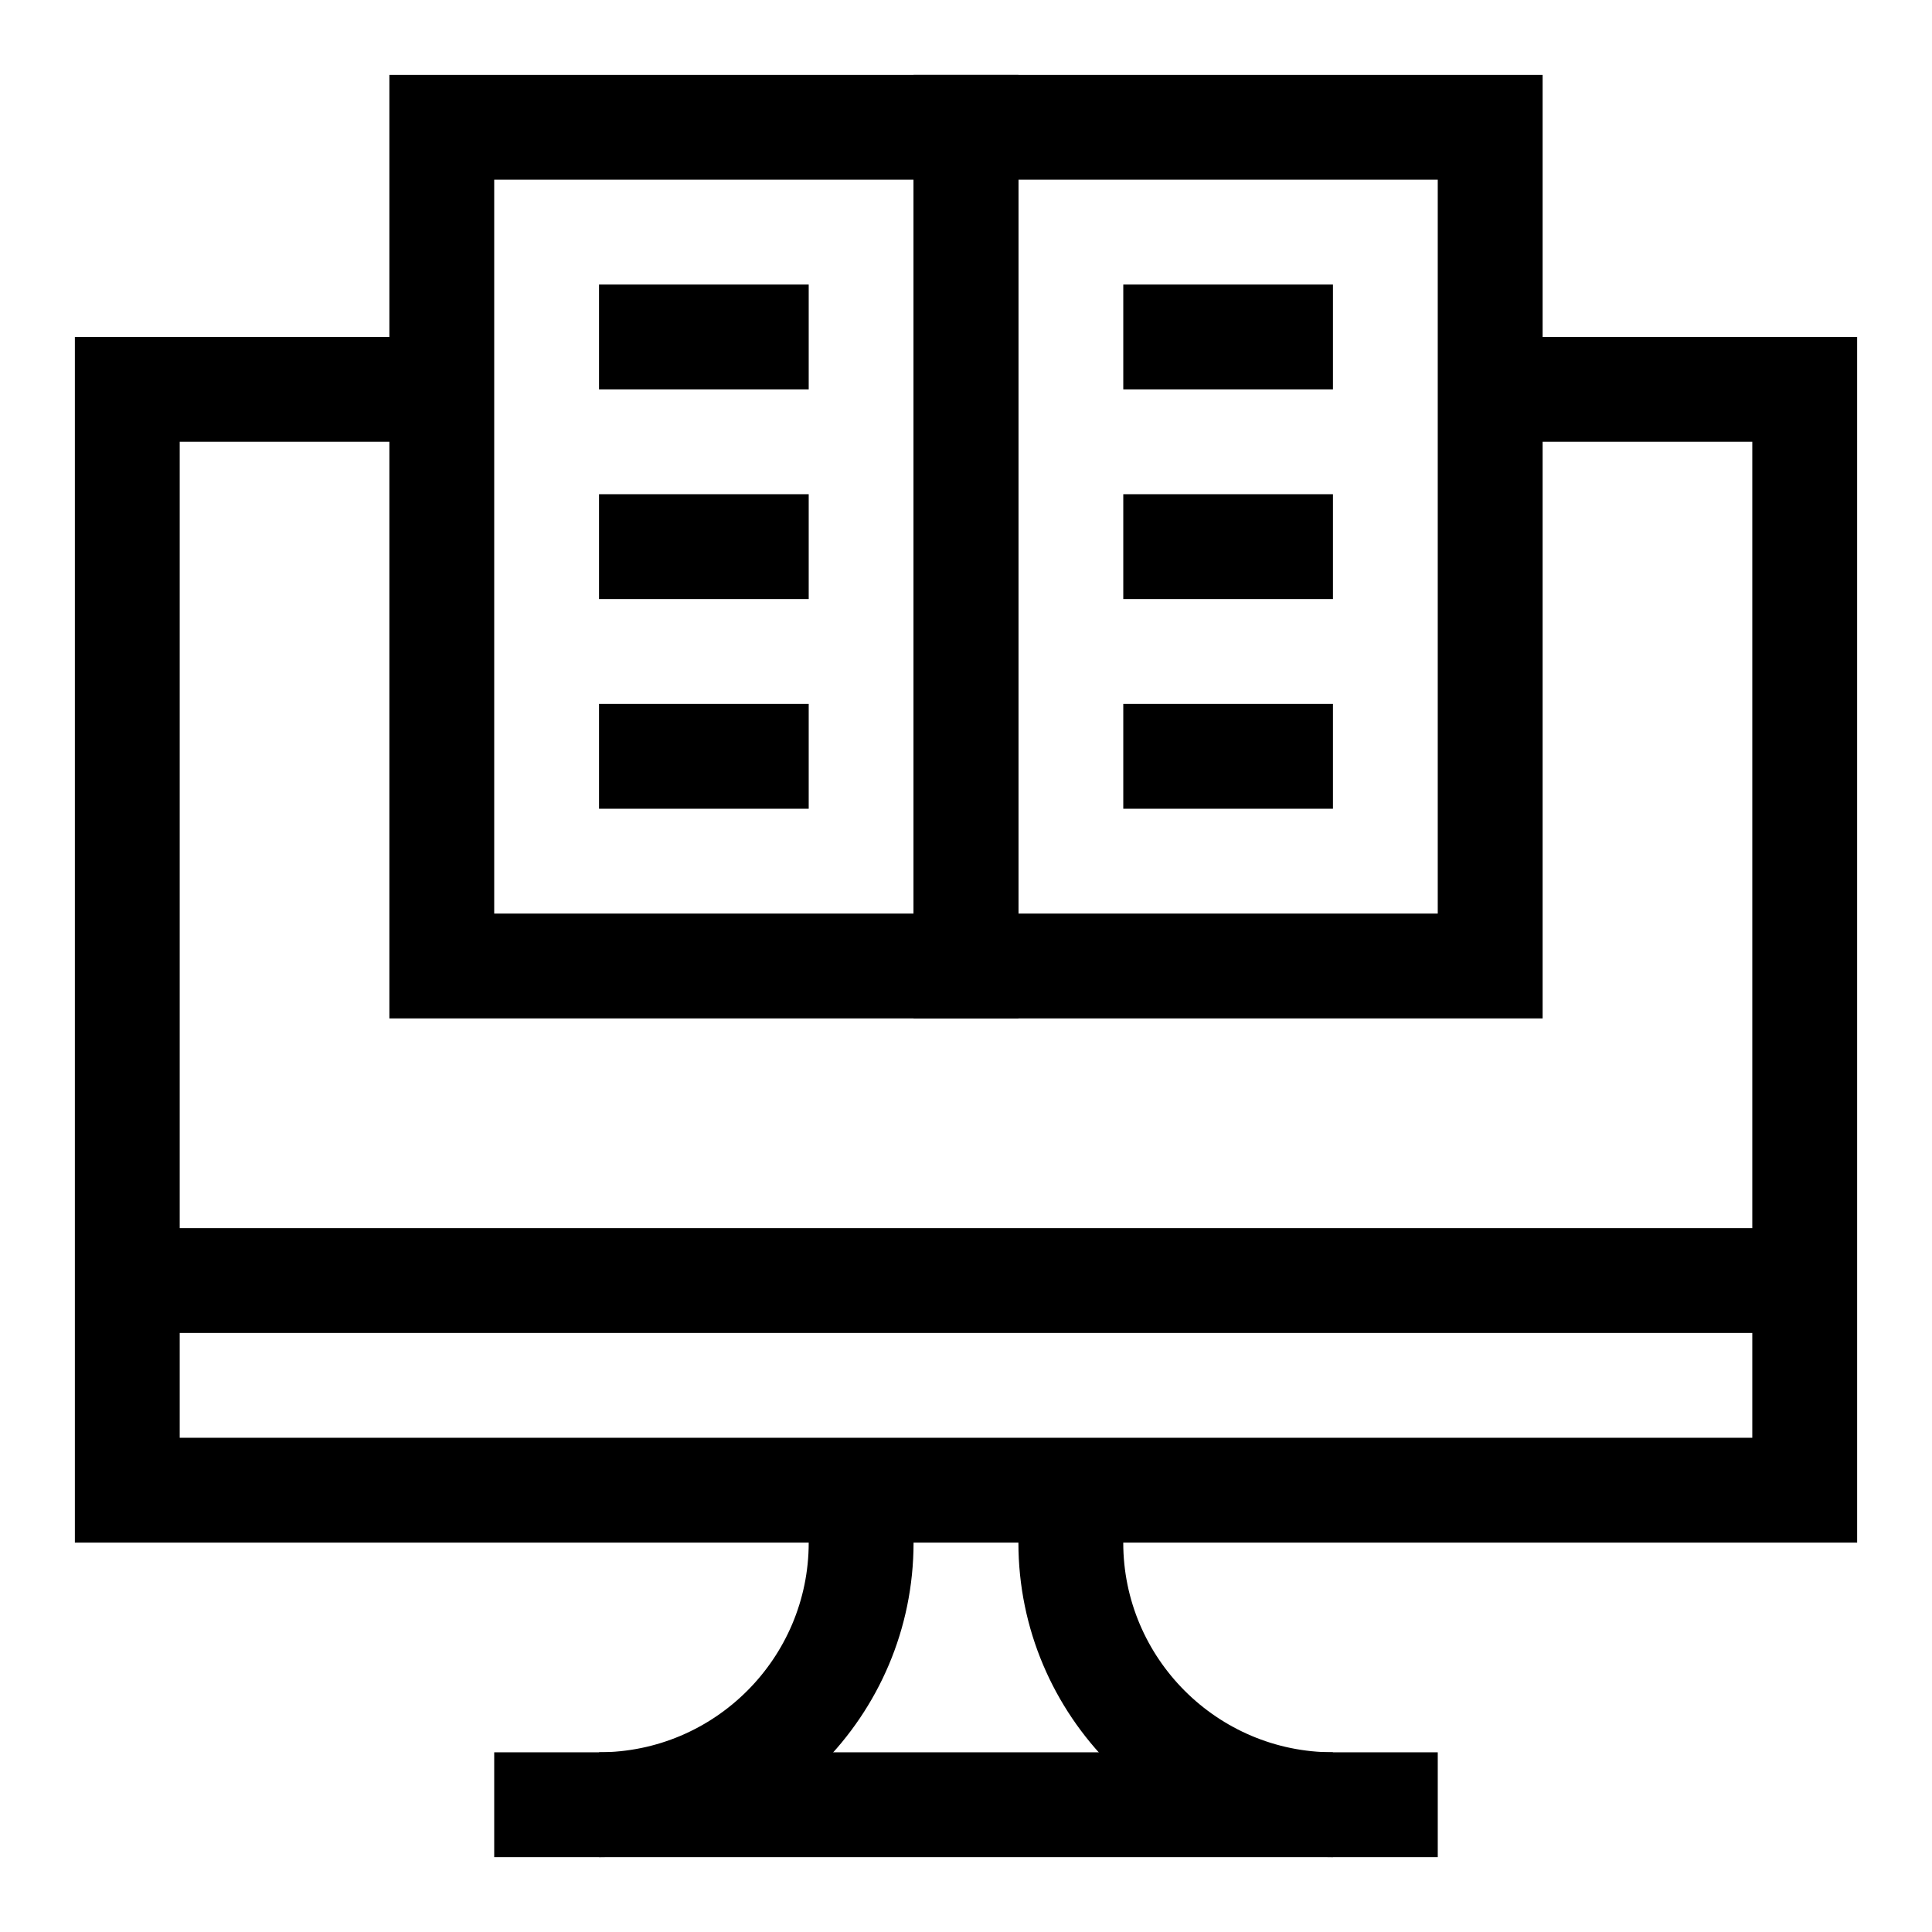
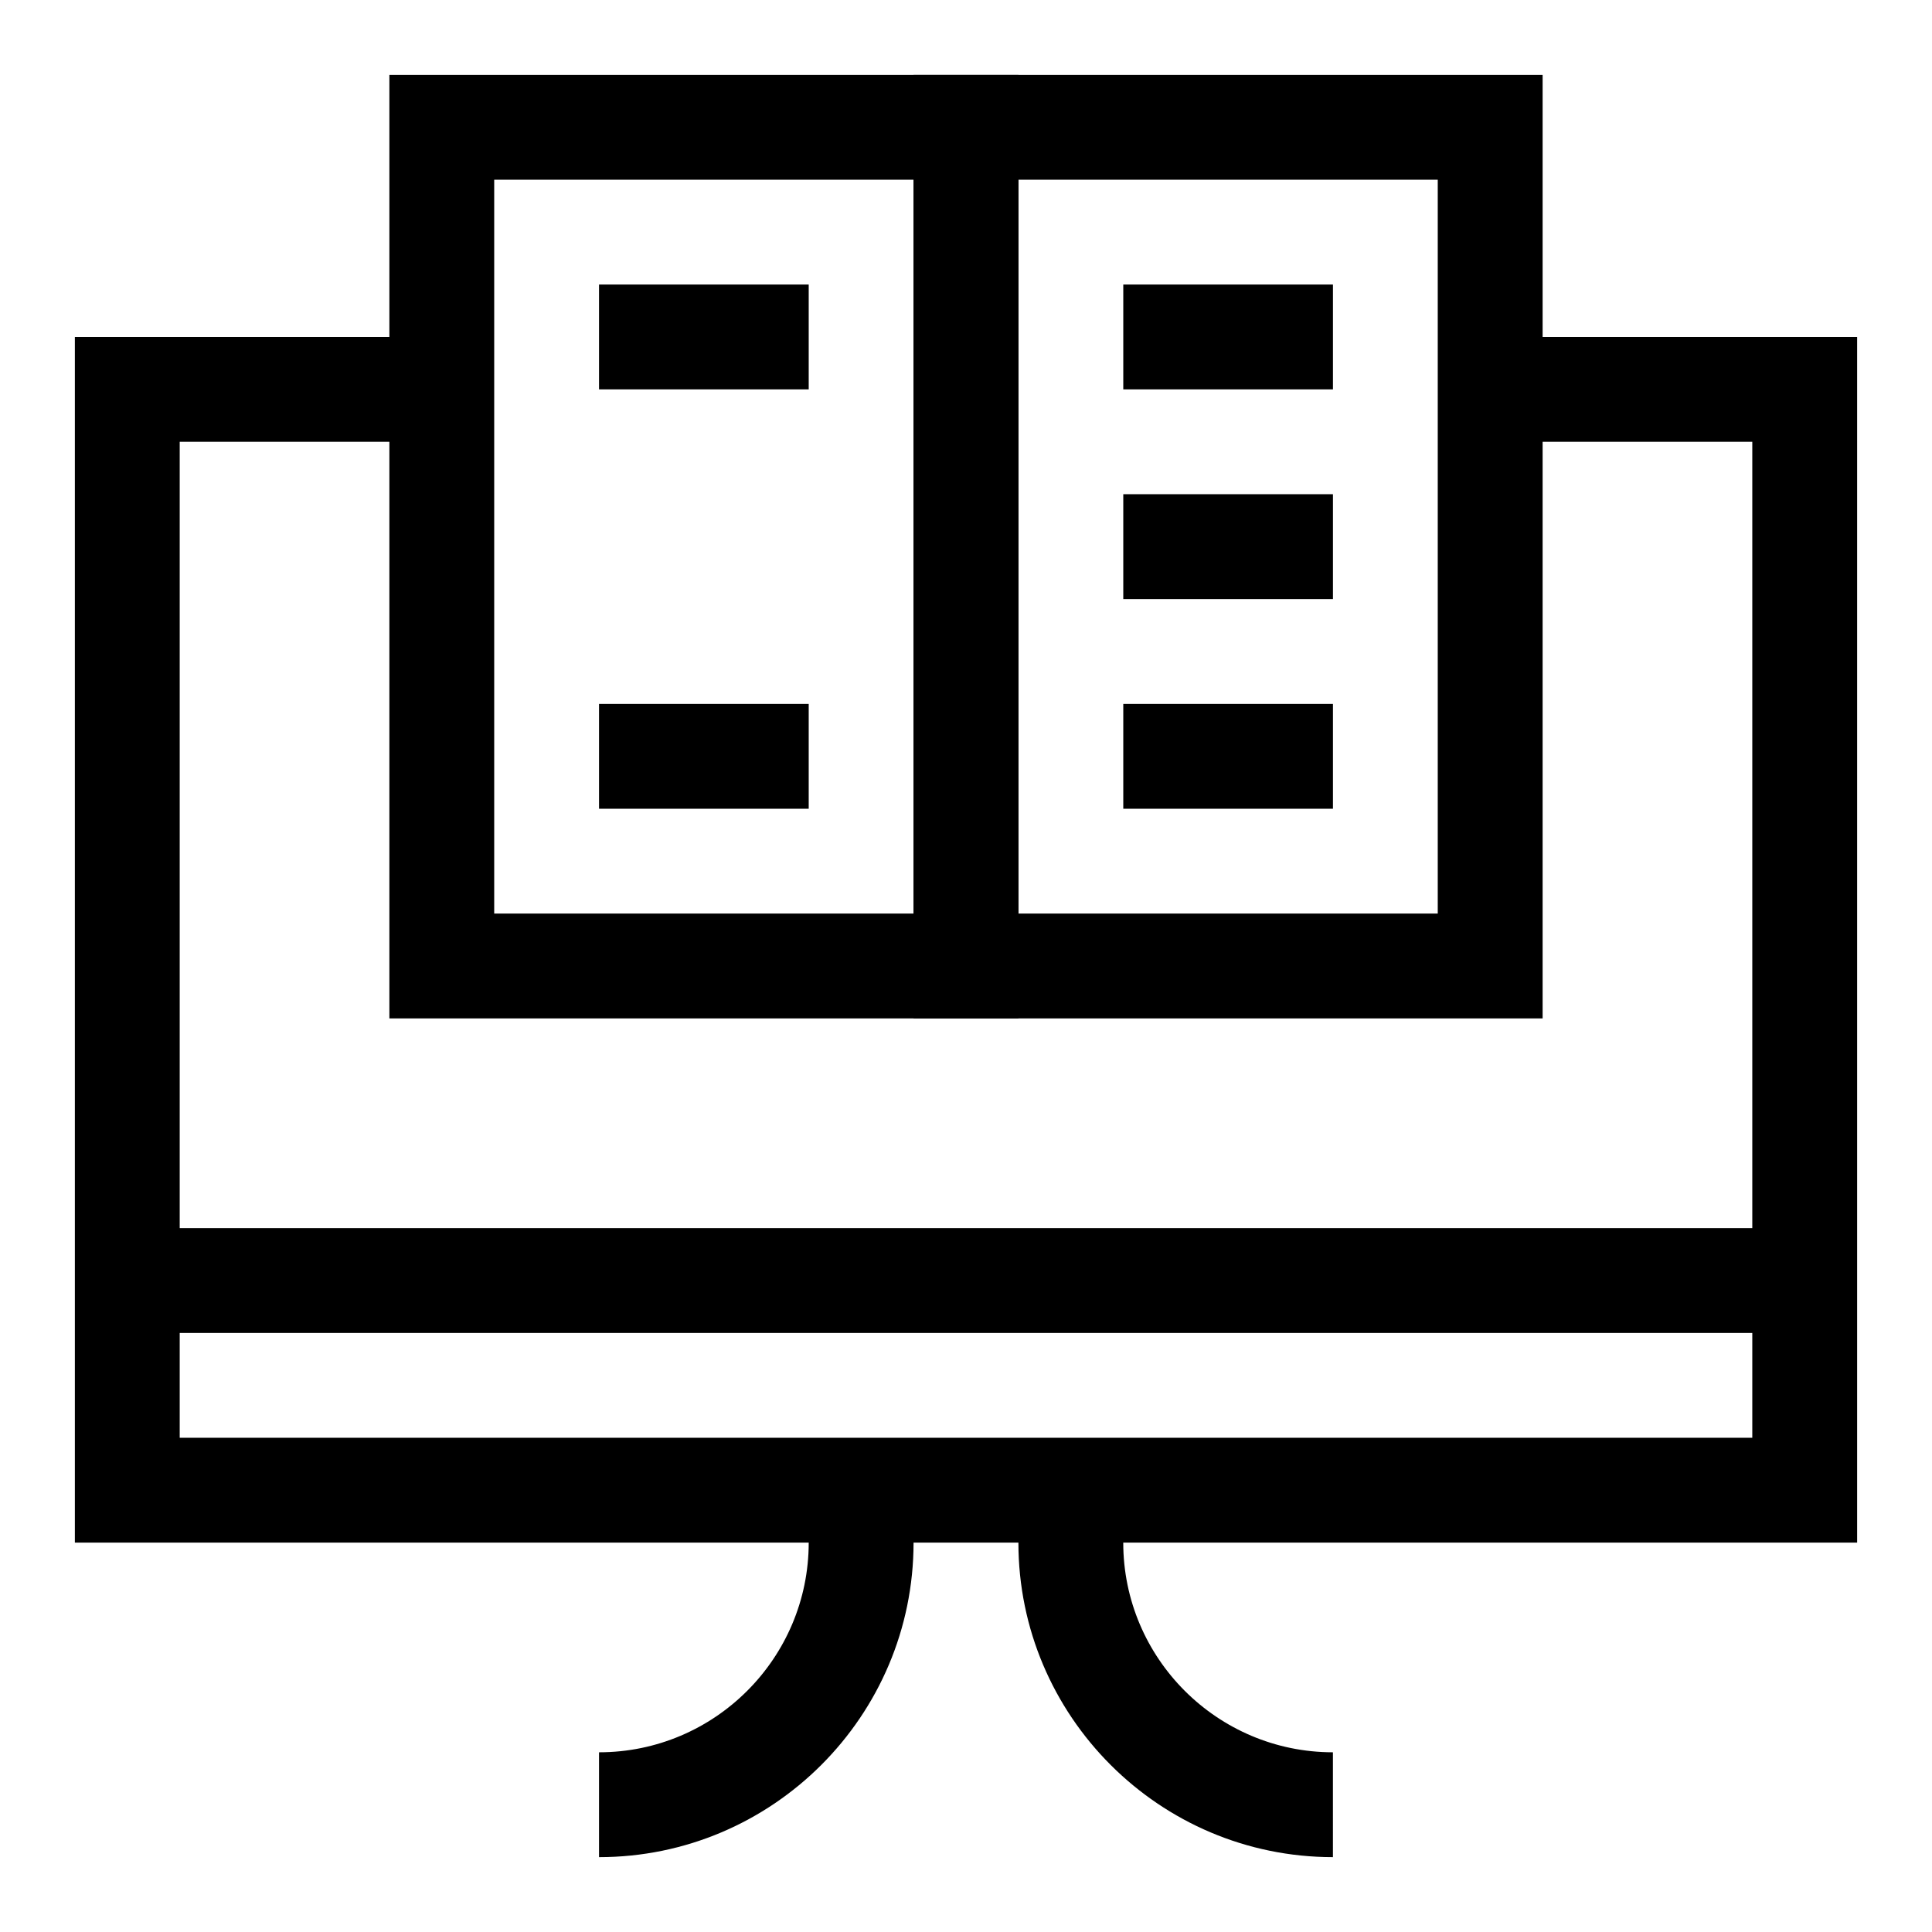
<svg xmlns="http://www.w3.org/2000/svg" fill="#000000" width="800px" height="800px" version="1.1" viewBox="144 144 512 512">
  <g>
    <path d="m636.16 552.81h-472.32v-319.51h97.246v27.785h-69.461v263.94h416.75v-263.94h-69.457v-27.785h97.242z" />
    <path d="m302.75 636.16v-27.785c30.641 0 55.566-24.93 55.566-55.566v-13.891h27.785v13.891c0 45.961-37.391 83.352-83.352 83.352z" />
    <path d="m497.24 636.16c-45.961 0-83.352-37.391-83.352-83.352v-13.891h27.785v13.891c0 30.641 24.93 55.566 55.566 55.566z" />
-     <path d="m274.97 608.38h250.05v27.785h-250.05z" />
    <path d="m177.73 469.46h444.54v27.785h-444.54z" />
    <path d="m413.89 413.89h-166.7v-250.05h166.7zm-138.92-27.785h111.13v-194.48h-111.13z" />
    <path d="m552.81 413.89h-166.7v-250.05h166.7zm-138.92-27.785h111.13v-194.48h-111.13z" />
    <path d="m302.75 330.54h55.566v27.785h-55.566z" />
-     <path d="m302.75 274.97h55.566v27.785h-55.566z" />
    <path d="m302.75 219.41h55.566v27.785h-55.566z" />
    <path d="m441.68 330.54h55.566v27.785h-55.566z" />
    <path d="m441.68 274.97h55.566v27.785h-55.566z" />
-     <path d="m441.68 219.41h55.566v27.785h-55.566z" />
+     <path d="m441.68 219.41h55.566v27.785h-55.566" />
  </g>
</svg>